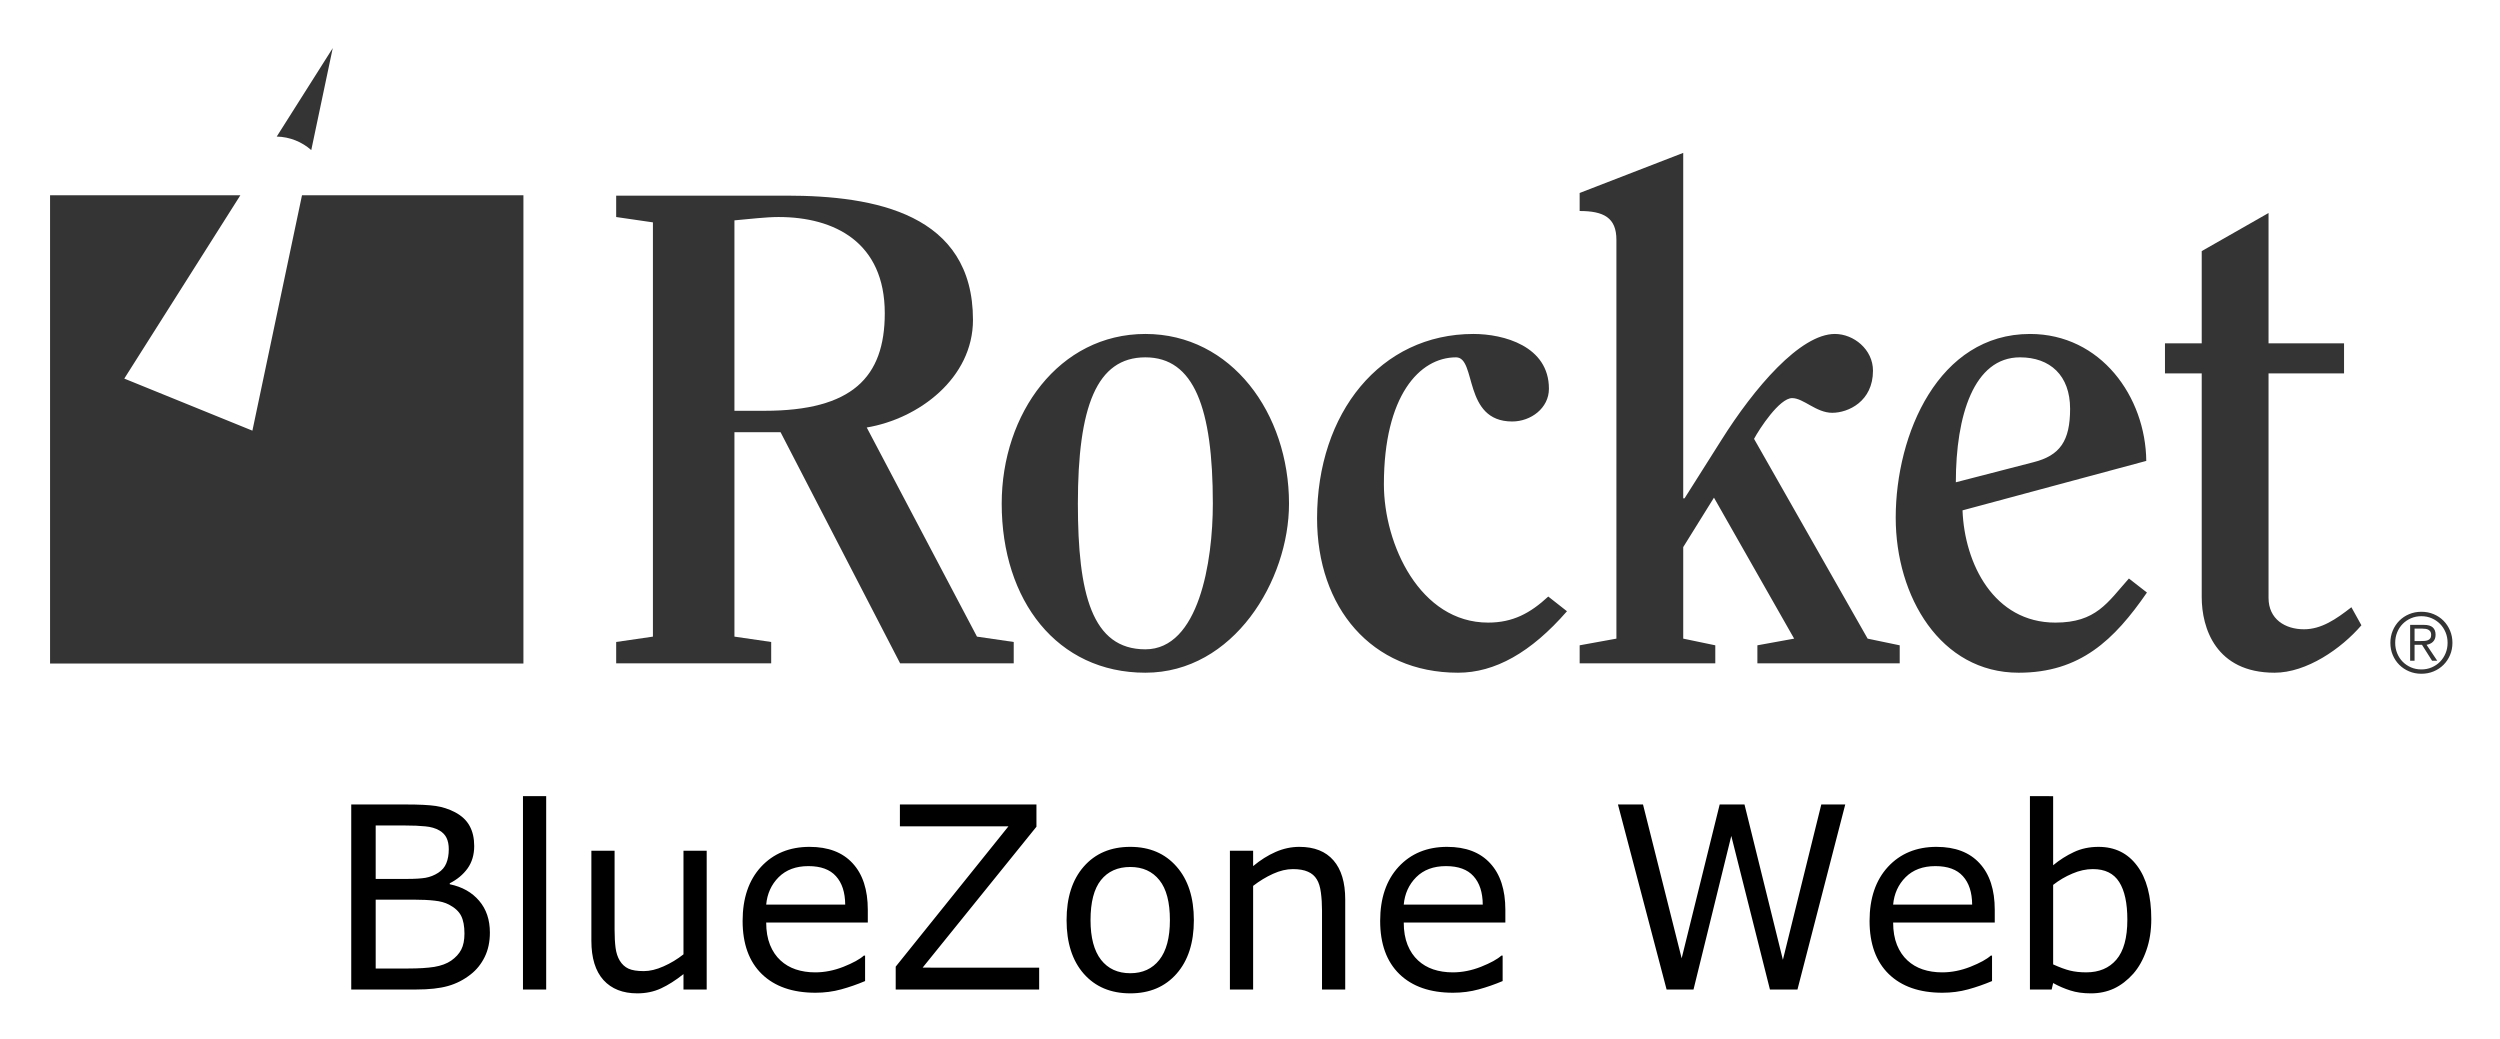
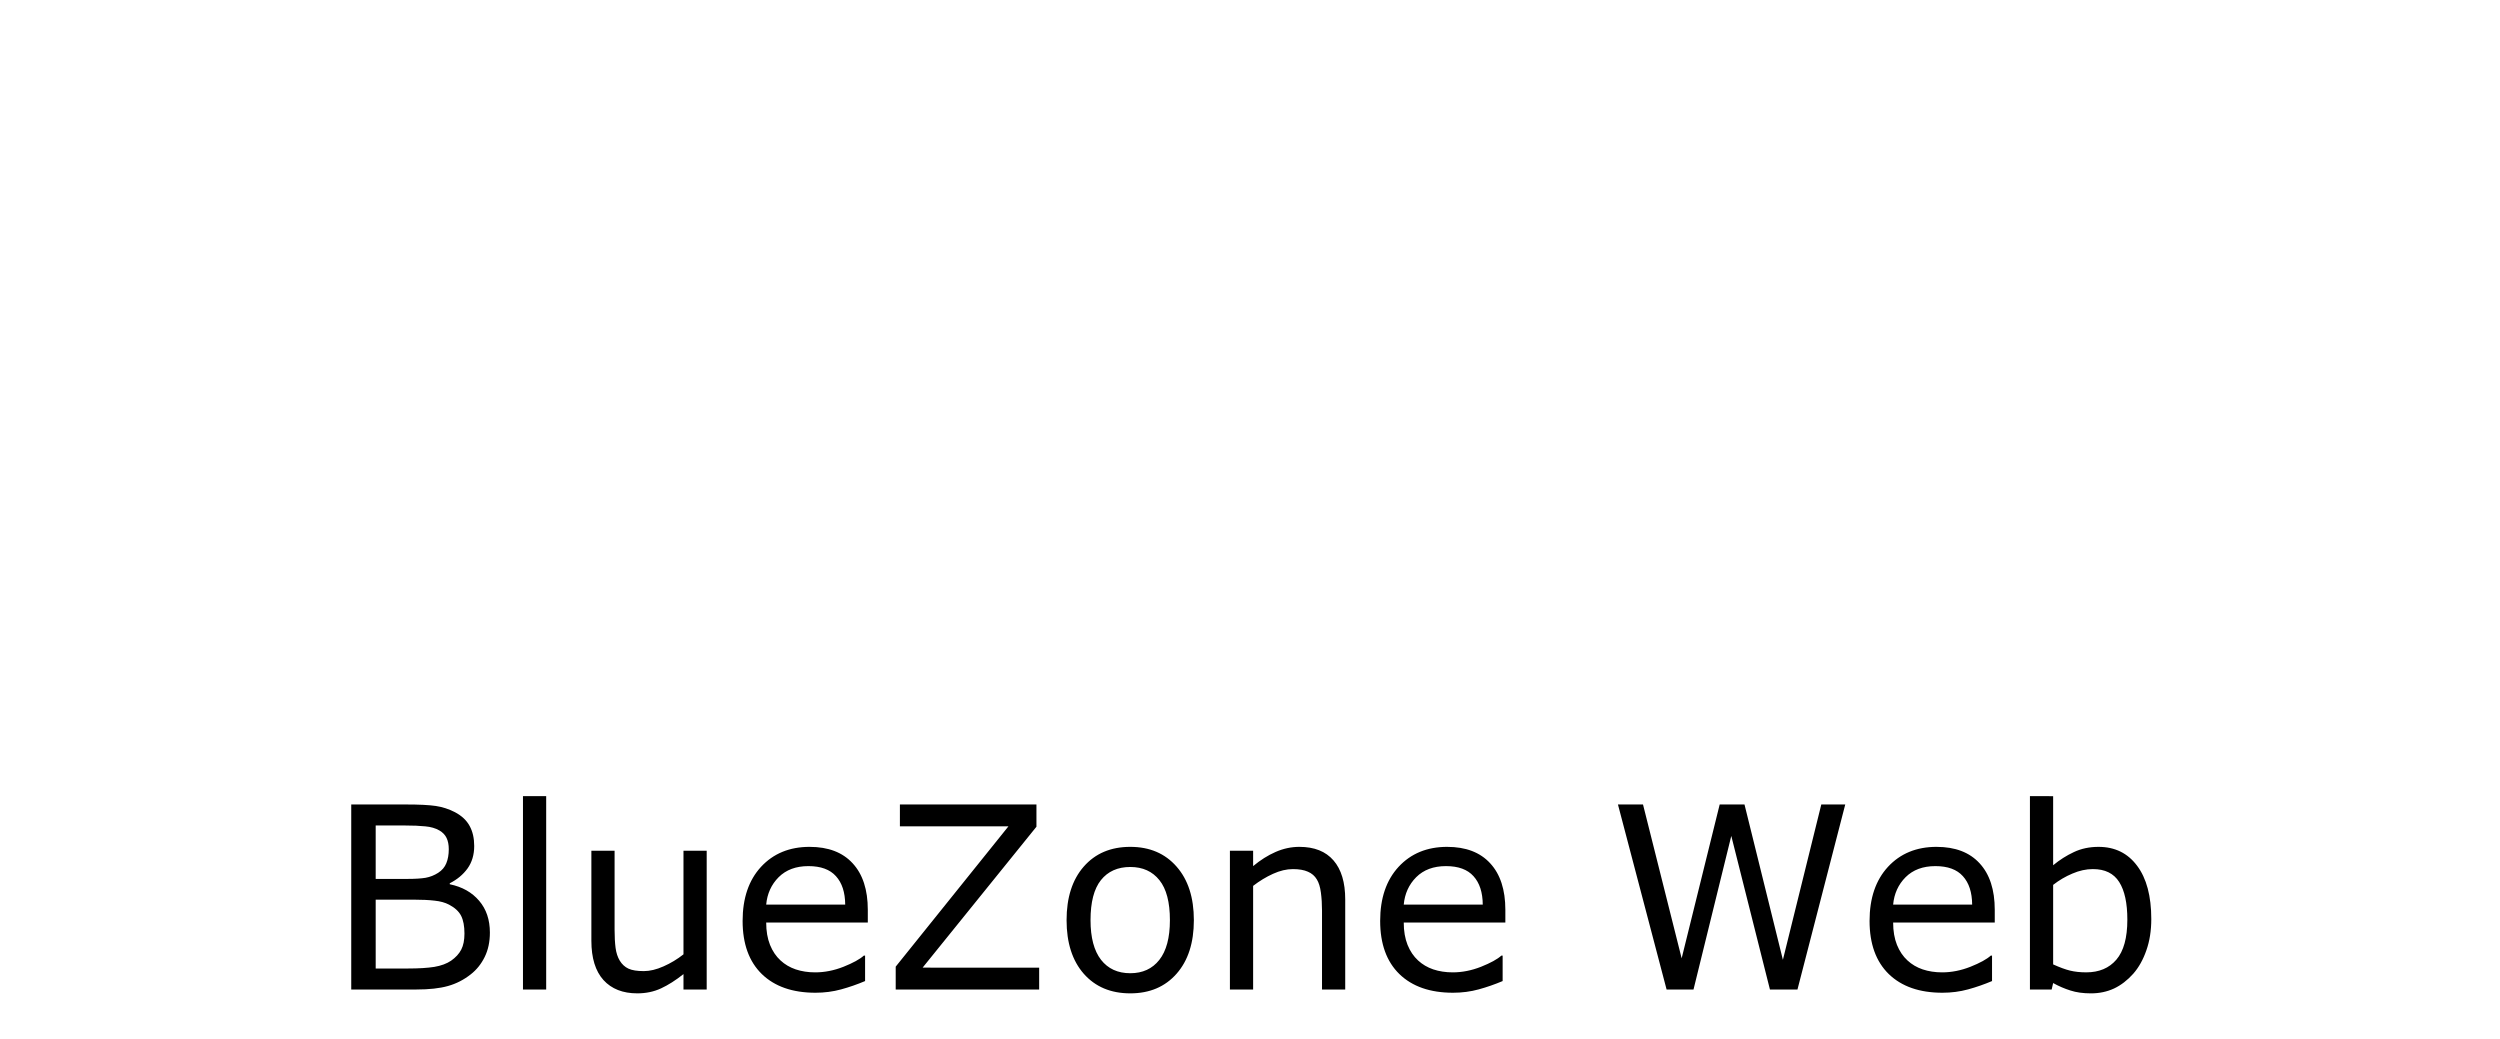
<svg xmlns="http://www.w3.org/2000/svg" role="img" viewBox="-12.63 -12.13 630.76 262.26">
  <title>Rocket™ BlueZone Web (App Framework ZOWE V1) logo</title>
  <g fill="#343434">
-     <path d="M172.671 91.514h7.586c22.085 0 30.345-8.429 30.345-24.612 0-17.87-12.642-24.276-26.803-24.276-3.204 0-7.249.505-11.128.843zm-20.566-47.54l-9.272-1.348v-5.396h42.988c22.253 0 47.035 4.552 47.035 31.356 0 14.667-13.657 24.95-26.806 27.143l27.815 52.764 9.272 1.351v5.395h-28.658L184.304 96.908h-11.633v51.584l9.273 1.351v5.395h-39.111v-5.395l9.272-1.351V43.974" />
-     <path d="M293.374 114.947c0-24.106-4.72-36.919-17.025-36.919-12.308 0-17.028 12.475-17.028 36.919 0 22.758 3.54 36.75 17.028 36.75 13.485 0 17.025-22.084 17.025-36.75zm-53.271 0c0-22.758 14.498-42.819 36.246-42.819 21.745 0 36.243 20.061 36.243 42.819 0 19.386-13.992 42.651-36.243 42.651-22.254 0-36.246-18.207-36.246-42.651m142.619 27.142c-9.102 10.452-18.206 15.509-27.478 15.509-21.915 0-35.571-16.521-35.571-38.943 0-26.634 16.014-46.527 39.448-46.527 7.586 0 19.049 3.034 19.049 13.823 0 4.89-4.551 8.262-9.27 8.262-12.477 0-8.934-16.185-14.162-16.185-9.27 0-18.206 9.777-18.206 32.03 0 15.171 9.102 34.897 26.299 34.897 6.237 0 10.621-2.36 15.172-6.576l4.72 3.71m48.043 13.149v-4.553l9.273-1.685-20.23-35.571-7.754 12.475v23.095l8.09 1.685v4.553h-34.222v-4.553l9.273-1.685V48.358c0-5.564-3.203-7.25-9.273-7.25v-4.551l26.131-10.116v87.157h.336l9.273-14.666c8.26-13.149 19.892-26.804 28.658-26.804 4.72 0 9.609 3.876 9.609 9.271 0 7.755-6.237 10.622-10.284 10.622-4.045 0-7.248-3.709-10.114-3.709-3.203 0-8.26 7.755-9.609 10.282l28.659 50.406 8.092 1.685v4.553h-35.908m69.625-50.744c6.742-1.685 9.273-5.394 9.273-13.486 0-8.429-5.057-12.981-12.645-12.981-11.632 0-16.184 14.666-16.184 31.524zm-17.87 12.139c.507 13.485 7.925 28.321 23.434 28.321 10.284 0 13.149-5.059 18.544-11.128l4.551 3.543c-8.258 11.967-16.858 20.229-32.366 20.229-19.725 0-31.019-19.219-31.019-39.111 0-21.073 10.79-46.359 33.884-46.359 17.87 0 29.165 15.846 29.333 32.029l-46.36 12.477m51.079-34.561V74.487h9.272V51.223l16.858-9.609V74.487h19.05v7.586h-19.05v56.643c0 5.396 4.216 7.924 8.936 7.924 4.383 0 8.09-2.528 11.968-5.563l2.529 4.551c-5.057 5.901-13.824 11.97-21.915 11.97-14.836 0-18.376-11.294-18.376-19.05V82.073h-9.272m65.445 67.509c.329-.023.623-.083.873-.18.253-.098.456-.256.611-.473.155-.219.232-.516.232-.895 0-.324-.06-.582-.18-.779-.119-.197-.281-.355-.484-.473-.203-.12-.429-.2-.684-.243-.252-.043-.519-.063-.799-.063h-2.041v3.135h1.472c.336 0 .671-.011 1-.029zm-3.588 4.997v-9.05h3.472c1.025 0 1.772.215 2.241.643.471.428.705 1.048.705 1.862 0 .394-.059.737-.179 1.032-.12.295-.284.543-.495.746-.211.203-.452.364-.727.484-.273.119-.565.206-.873.263l2.695 4.02h-1.305l-2.545-4.02h-1.873v4.02zm.2-10.713c-.807.351-1.505.829-2.095 1.432-.591.604-1.048 1.311-1.379 2.125-.331.814-.496 1.691-.496 2.631 0 .94.165 1.817.496 2.631.331.815.788 1.524 1.379 2.128.589.603 1.288 1.079 2.095 1.43.805.352 1.687.527 2.64.527.941 0 1.815-.174 2.621-.527.808-.351 1.505-.827 2.096-1.43.588-.604 1.051-1.313 1.388-2.128.336-.813.504-1.69.504-2.631 0-.94-.168-1.817-.504-2.631-.337-.815-.8-1.521-1.388-2.125-.591-.603-1.288-1.081-2.096-1.432-.807-.351-1.68-.527-2.621-.527-.953 0-1.835.176-2.64.527zm5.735-1.042c.956.4 1.783.954 2.484 1.661.701.711 1.253 1.542 1.652 2.496.4.953.6 1.979.6 3.072 0 1.109-.2 2.137-.6 3.085-.399.946-.951 1.77-1.652 2.472-.701.703-1.528 1.252-2.484 1.653-.953.399-1.985.599-3.095.599-1.108 0-2.139-.2-3.093-.599-.955-.401-1.783-.951-2.483-1.653-.703-.701-1.255-1.525-1.653-2.472-.4-.948-.6-1.976-.6-3.085 0-1.093.2-2.119.6-3.072.399-.955.951-1.785 1.653-2.496.7-.708 1.528-1.261 2.483-1.661.955-.4 1.985-.6 3.093-.6 1.109 0 2.141.2 3.095.6M63.565 37.139l-12.513 59.386-32.324-13.136L48.011 37.139H-0v118.146h119.431V37.139h-55.865m2.336-11.401L71.323.004 57.19 22.326c3.337.08 6.377 1.353 8.711 3.412" />
-   </g>
+     </g>
  <path d="M119.318 188.744v48.782h5.856v-48.782zm380.212 0v48.782h5.482l.374-1.63c1.433.794 2.887 1.421 4.361 1.881 1.474.481 3.198.721 5.171.721 2.118 0 4.06-.408 5.825-1.223 1.765-.836 3.385-2.08 4.859-3.731 1.391-1.588 2.492-3.553 3.302-5.894.831-2.341 1.246-4.974 1.246-7.9 0-5.789-1.194-10.273-3.582-13.449-2.367-3.177-5.607-4.765-9.719-4.765-2.305 0-4.382.439-6.23 1.317-1.848.857-3.593 1.965-5.233 3.323v-17.431zm-423.541 2.1v46.681h16.447c3.219 0 5.867-.293 7.943-.878 2.097-.585 4.018-1.568 5.763-2.947 1.474-1.15 2.648-2.613 3.52-4.389.872-1.777 1.308-3.825 1.308-6.145 0-3.24-.903-5.915-2.71-8.026-1.807-2.132-4.278-3.522-7.414-4.17v-.251c1.869-.941 3.364-2.184 4.486-3.731 1.121-1.568 1.682-3.459 1.682-5.674 0-1.965-.384-3.647-1.153-5.047-.768-1.421-2.004-2.581-3.707-3.48-1.537-.794-3.146-1.317-4.828-1.568-1.682-.251-4.216-.376-7.601-.376zm138.429 0v5.518h27.381l-28.44 35.395v5.769h36.196v-5.518H220.149l28.72-35.552v-5.612zm181.166 0l12.273 46.681h6.791l9.532-38.749 9.75 38.749h6.946l12.055-46.681h-6.043l-9.688 39.188-9.688-39.188h-6.261l-9.594 38.812-9.75-38.812zM82.157 196.143h7.351c2.056 0 3.779.073 5.171.219 1.391.125 2.575.47 3.551 1.035.831.481 1.433 1.108 1.807 1.881.374.773.561 1.724.561 2.853 0 1.359-.208 2.539-.623 3.543-.395.982-1.08 1.787-2.056 2.414-.976.627-2.035 1.045-3.177 1.254-1.142.188-2.679.282-4.61.282h-7.974zm109.491 5.392c-5.067 0-9.158 1.682-12.273 5.047-3.094 3.365-4.641 7.911-4.641 13.638 0 5.789 1.62 10.262 4.859 13.418 3.24 3.135 7.746 4.703 13.519 4.703 2.264 0 4.423-.282 6.479-.846 2.056-.564 4.07-1.264 6.043-2.1v-6.427h-.311c-1.018.92-2.731 1.86-5.14 2.822-2.388.941-4.766 1.411-7.133 1.411-1.786 0-3.426-.251-4.922-.752-1.474-.502-2.752-1.254-3.831-2.257-1.121-1.024-2.004-2.33-2.648-3.919-.644-1.609-.966-3.49-.966-5.643h25.636v-3.198c0-5.079-1.277-8.998-3.831-11.757-2.534-2.759-6.147-4.138-10.84-4.138zm80.896 0c-4.922 0-8.836 1.662-11.743 4.985-2.887 3.302-4.33 7.806-4.33 13.512 0 5.706 1.443 10.21 4.33 13.512 2.907 3.302 6.822 4.953 11.743 4.953 4.88 0 8.774-1.651 11.681-4.953 2.907-3.302 4.361-7.806 4.361-13.512 0-5.706-1.454-10.21-4.361-13.512-2.907-3.323-6.801-4.985-11.681-4.985zm42.675 0c-2.056 0-4.06.428-6.012 1.285-1.952.857-3.842 2.048-5.669 3.574v-3.887h-5.856v35.019h5.856v-26.146c1.599-1.233 3.271-2.247 5.015-3.041 1.744-.794 3.416-1.191 5.015-1.191 1.557 0 2.824.219 3.8.658.976.418 1.724 1.066 2.243 1.944.498.794.841 1.902 1.028 3.323.187 1.4.28 2.905.28 4.514v19.939h5.856v-22.729c0-4.285-.986-7.566-2.959-9.844-1.973-2.278-4.839-3.417-8.597-3.417zm37.286 0c-5.067 0-9.158 1.682-12.273 5.047-3.094 3.365-4.641 7.911-4.641 13.638 0 5.789 1.62 10.262 4.859 13.418 3.24 3.135 7.746 4.703 13.519 4.703 2.264 0 4.423-.282 6.479-.846 2.056-.564 4.07-1.264 6.043-2.1v-6.427h-.311c-1.018.92-2.731 1.86-5.14 2.822-2.388.941-4.766 1.411-7.133 1.411-1.786 0-3.426-.251-4.922-.752-1.474-.502-2.752-1.254-3.831-2.257-1.121-1.024-2.004-2.33-2.648-3.919-.644-1.609-.966-3.49-.966-5.643h25.636v-3.198c0-5.079-1.277-8.998-3.831-11.757-2.534-2.759-6.147-4.138-10.84-4.138zm123.477 0c-5.067 0-9.158 1.682-12.273 5.047-3.094 3.365-4.641 7.911-4.641 13.638 0 5.789 1.62 10.262 4.859 13.418 3.24 3.135 7.746 4.703 13.519 4.703 2.264 0 4.423-.282 6.479-.846 2.056-.564 4.07-1.264 6.043-2.1v-6.427h-.311c-1.018.92-2.731 1.86-5.14 2.822-2.388.941-4.766 1.411-7.133 1.411-1.786 0-3.426-.251-4.922-.752-1.474-.502-2.752-1.254-3.831-2.257-1.121-1.024-2.004-2.33-2.648-3.919-.644-1.609-.966-3.49-.966-5.643h25.636v-3.198c0-5.079-1.277-8.998-3.831-11.757-2.534-2.759-6.147-4.138-10.84-4.138zm-339.406.972v22.729c0 4.347 1.018 7.65 3.053 9.907 2.035 2.236 4.88 3.355 8.535 3.355 2.18 0 4.174-.418 5.981-1.254 1.807-.836 3.696-2.038 5.669-3.605v3.887h5.856v-35.019h-5.856v26.146c-1.557 1.233-3.24 2.247-5.046 3.041-1.786.794-3.437 1.191-4.953 1.191-1.703 0-3.001-.209-3.894-.627-.893-.418-1.62-1.087-2.18-2.006-.54-.899-.893-1.975-1.059-3.229-.166-1.275-.249-2.801-.249-4.577v-19.939zm54.761 3.887c3.115 0 5.43.846 6.946 2.539 1.537 1.693 2.316 4.086 2.336 7.179h-19.936c.249-2.759 1.298-5.068 3.146-6.928 1.869-1.86 4.371-2.79 7.507-2.79zm160.857 0c3.115 0 5.43.846 6.946 2.539 1.537 1.693 2.316 4.086 2.336 7.179h-19.936c.249-2.759 1.298-5.068 3.146-6.928 1.869-1.86 4.371-2.79 7.507-2.79zm123.477 0c3.115 0 5.43.846 6.946 2.539 1.537 1.693 2.316 4.086 2.336 7.179H465.016c.249-2.759 1.298-5.068 3.146-6.928 1.869-1.86 4.371-2.79 7.507-2.79zm-203.127.219c3.136 0 5.586 1.108 7.351 3.323 1.765 2.195 2.648 5.56 2.648 10.095 0 4.431-.893 7.775-2.679 10.032-1.765 2.236-4.205 3.355-7.32 3.355-3.156 0-5.617-1.129-7.382-3.386-1.765-2.278-2.648-5.612-2.648-10.001 0-4.535.872-7.9 2.617-10.095 1.765-2.215 4.236-3.323 7.414-3.323zm242.874.533c3.053 0 5.264 1.087 6.635 3.26 1.371 2.153 2.056 5.319 2.056 9.499 0 4.577-.924 7.942-2.772 10.095-1.827 2.132-4.361 3.198-7.601 3.198-1.516 0-2.876-.146-4.081-.439-1.184-.293-2.606-.815-4.267-1.568v-20.064c1.495-1.17 3.115-2.121 4.859-2.853 1.744-.752 3.468-1.129 5.171-1.129zm-433.26 7.712h9.688c2.035 0 3.759.084 5.171.251 1.433.146 2.648.481 3.644 1.003 1.474.773 2.492 1.714 3.053 2.822.561 1.108.841 2.602.841 4.483 0 1.651-.27 2.999-.81 4.044-.54 1.045-1.391 1.975-2.554 2.79-1.101.752-2.513 1.275-4.236 1.568-1.724.272-3.935.408-6.635.408h-8.161z" stroke-width=".752" />
</svg>